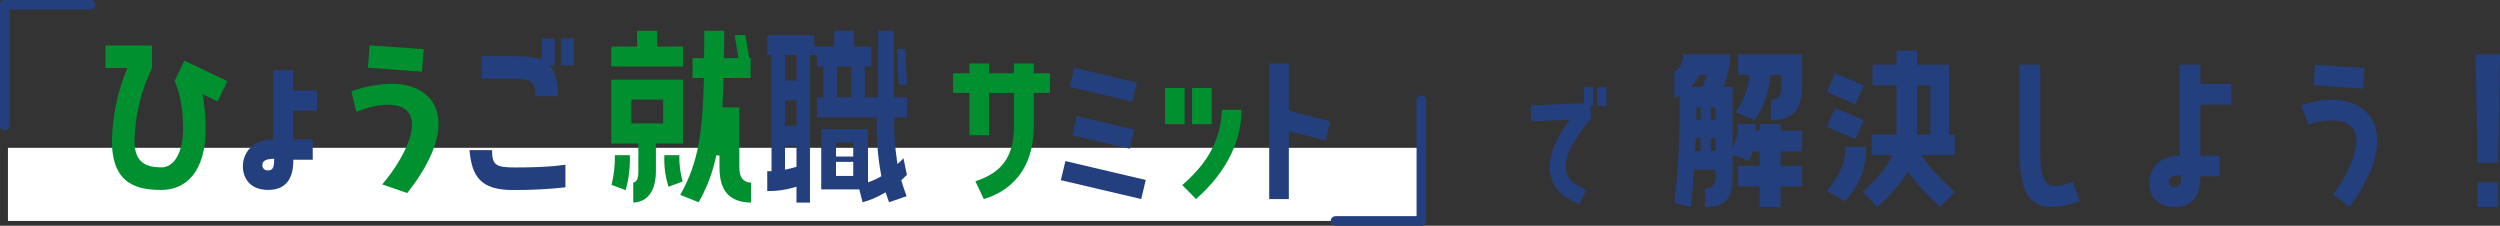
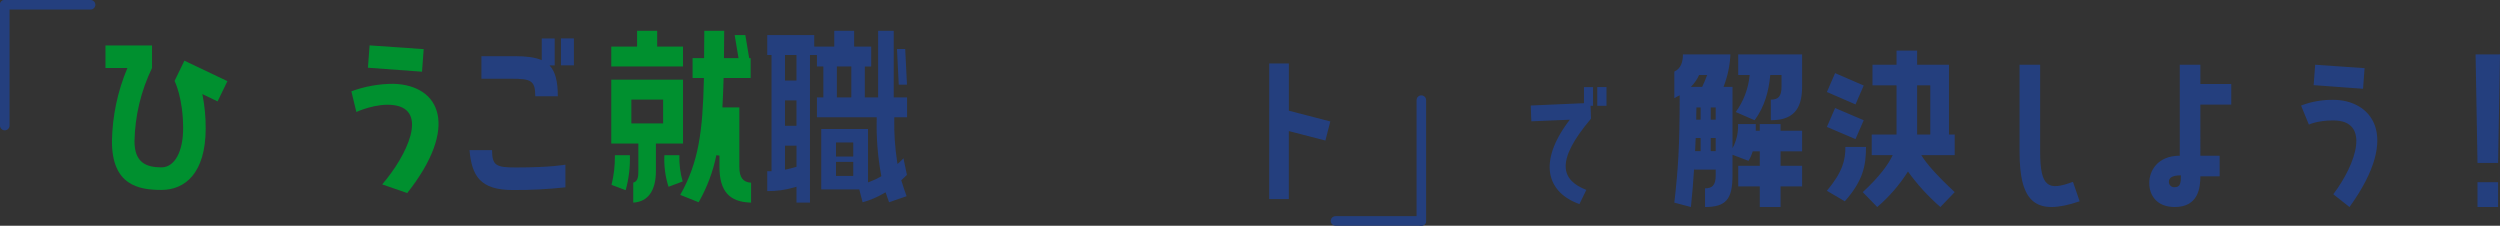
<svg xmlns="http://www.w3.org/2000/svg" version="1.1" id="レイヤー_1" x="0px" y="0px" width="786.438px" height="71px" viewBox="0 0 786.438 71" enable-background="new 0 0 786.438 71" xml:space="preserve">
  <rect x="0" y="0" width="786.438" height="71" fill="#333333" stroke="none" />
-   <rect id="長方形_8069" x="2.499" y="46.5" fill="#FFFFFF" width="445" height="23" />
  <path id="パス_46515" fill="#243F7E" d="M481.535,33.194l0.183,4.968l12.1-0.506c-10.441,13.615-6.946,23,3.036,26.542  l2.164-4.462c-7.774-3.036-10.028-8.832,1.472-22.4l-0.138-4.048h0.782V27.4h-2.854v5.06L481.535,33.194z M502.466,27.394v5.888  h2.899v-5.888H502.466z M531.918,65.122c0.42-4.08,0.779-8.22,1.02-12.36v0.601h6.78v1.86c0,3.119-1.141,4.02-3.36,4.02v5.88  c6.601,0,8.64-2.46,8.64-9.899v-6.541l5.04,1.92c0.564-0.939,1.008-1.948,1.32-3h2.22v4.561h-6.779v6.48h6.779v6.479h6.54v-6.479  h6.78v-6.48h-6.78v-4.561h6.78v-6.479h-6.78v-2.101h-6.54v2.101h-1.26v-2.101h-5.58c0.122,2.651-0.479,5.285-1.74,7.621v-19.32  h-2.819c1.28-3.257,2.01-6.704,2.16-10.2h-14.94c0,2.46-0.66,4.44-2.7,5.4v8.34c0.601-0.3,1.141-0.6,1.681-0.9  c0,16.261-0.48,23.22-1.681,33.78L531.918,65.122z M557.058,37.822c6.6,0,9.84-3,9.84-10.5v-10.2h-20.1v6.48h3.6  c-0.381,4.205-1.895,8.227-4.38,11.64l5.94,2.58c3.18-4.32,4.439-9.12,4.92-14.22h3.54v3.72c0,3.12-1.141,4.02-3.36,4.02V37.822z   M537.018,23.602c-0.449,1.269-0.971,2.51-1.56,3.72h-3.54c1.077-1.074,1.951-2.334,2.579-3.72H537.018z M533.598,37.643  c0-1.32,0-2.581,0.06-3.84h1.32v3.84H533.598z M539.718,33.802v3.84h-1.561v-3.84H539.718z M533.238,47.542l0.181-4.14h1.56v4.14  H533.238z M539.718,43.402v4.14h-1.561v-4.14H539.718z M603.077,20.362v-4.44h-6.479v4.44h-7.561v6.48h7.561v15.48h-7.8v6.48h6.6  c-1.32,2.819-4.02,6.659-9.42,11.639l4.56,4.681c3.758-3.22,7.014-6.98,9.66-11.16c2.957,4.103,6.38,7.847,10.2,11.16l4.5-4.681  c-5.88-5.52-9-9.119-10.5-11.639h10.5v-6.48h-1.8v-21.96H603.077z M577.278,23.002l-2.58,5.94l9,3.9l2.58-5.94L577.278,23.002z   M603.077,42.322v-15.48h4.141v15.48H603.077z M577.278,33.982l-2.58,5.94l9,3.84l2.58-5.939L577.278,33.982z M580.518,46.223  c0,4.14-0.84,7.799-5.82,13.799l5.641,3.301c5.699-6.48,6.659-11.1,6.659-17.1H580.518z M652.098,57.202  c-7.62,2.819-10.32,1.92-10.32-9.479v-27.36h-6.479v27.36c0,15.899,4.979,20.34,18.899,15.6L652.098,57.202z M701.898,26.422h-9.72  v-6.06h-6.48v28.62c-7.02,0-9.6,4.8-9.6,8.58c0,3.6,2.1,7.56,8.04,7.56c7.439,0,8.04-6.12,8.04-9.66h6.06v-6.479h-6.06V32.902h9.72  V26.422z M684.138,58.883c-0.906,0.113-1.733-0.529-1.848-1.436c-0.01-0.081-0.015-0.163-0.013-0.245c0-1.38,1.2-2.04,3.78-2.04  C686.058,57.441,685.938,58.883,684.138,58.883z M728.298,20.362l-0.48,6.42l15.54,1.14l0.48-6.48L728.298,20.362z M733.997,31.402  c-3.463-0.047-6.904,0.564-10.14,1.8l2.46,6c0,0,2.58-1.319,7.68-1.319c11.761,0,7.32,13.5,0,23.219l5.101,4.021  C755.838,41.902,745.398,31.402,733.997,31.402z M786.438,17.122h-7.68l0.6,34.14h6.48L786.438,17.122z M779.358,57.322v7.8h6.48  v-7.8H779.358z" />
  <path id="パス_46325" fill="#00902F" d="M58.005,19.091l13.529,6.437l-3.086,6.371l-4.795-2.3  c0.715,3.546,1.066,7.155,1.05,10.772c0,14.252-6.634,19.375-13.923,19.375c-7.227,0-15.567-1.51-15.567-15.3  c0.133-7.926,1.784-15.752,4.865-23.056h-6.9v-7.094h14.646v7.094c-3.482,7.196-5.364,15.061-5.517,23.053  c0,6.634,3.611,8.21,8.474,8.21c4.137,0,6.83-4.927,6.83-12.282c0-9.59-2.693-14.909-2.693-14.909L58.005,19.091z" />
-   <path id="パス_46326" fill="#243F7E" d="M92.277,22.097v6.374h7.436v6.373h-7.436v9.029h6.1v6.373h-6.1  c0,3.48-0.649,9.5-7.908,9.5c-5.9,0-7.966-3.9-7.966-7.436c0-3.717,2.537-8.438,9.5-8.438V22.097H92.277z M86.252,49.95  c-2.6,0-3.717,0.649-3.717,2.007c-0.029,0.887,0.666,1.631,1.553,1.66c0.072,0.002,0.145,0,0.217-0.008  C86.076,53.609,86.253,52.193,86.252,49.95" />
  <path id="パス_46327" fill="#00902F" d="M128.1,60.73l-7.872-2.723c7.757-9.043,14.664-23.394,3.69-24.929  c-5.529-0.773-11.819,2.147-11.819,2.147l-1.568-6.5c4.254-1.564,8.75-2.363,13.282-2.359c14.817,0.459,20.657,13.678,4.289,34.363   M133.281,15.458l-0.525,7.094l-17.013-1.249l0.524-7.027L133.281,15.458z" />
  <path id="パス_46328" fill="#243F7E" d="M154.788,47.229c0,4.927,1.38,5.451,7.554,5.451c11.166,0,15.524-0.883,15.524-0.883  v7.129c-5.504,0.604-11.038,0.889-16.575,0.848c-10.244,0-12.863-4.424-13.601-12.545H154.788z M151.44,24.765v-7.094h10.442  c3.612,0,6.438,0.329,8.539,1.248v-6.83h4.071v8.473h-1.642c1.839,1.9,2.627,4.991,2.627,9.721h-7.093  c0-4.993-1.38-5.517-7.553-5.517L151.44,24.765z M176.464,12.089h4.071v8.473h-4.071V12.089z" />
  <path id="パス_46329" fill="#00902F" d="M236.27,63.737c-6.874-0.158-9.947-3.646-9.947-11.244v-3.556l-0.982-0.107  c-1.055,5.195-2.934,10.189-5.566,14.79l-5.785-2.313c5.834-10.344,7.055-20.006,7.435-36.254l0.012-0.51h-3.569v-6.253h3.624v-0.5  c0-1.293,0.017-2.618,0.032-3.989c0.016-1.321,0.032-2.685,0.035-4.105h6.254c0,1.38-0.02,2.731-0.035,4.046  c-0.016,1.392-0.032,2.744-0.032,4.049v0.5h4.574l-1.207-7.252h3.355l1.208,7.25h0.461v6.254h-8.514l-0.01,0.487  c-0.07,3.057-0.217,5.931-0.336,8.241l-0.026,0.523h5.329v18.703c0,3.301,1.111,4.813,3.691,4.98V63.737z M199.204,57.438  c1.477-0.301,1.61-2,1.61-3.606V45.15h-8.524V25.067h22.567V45.15h-8.525v8.686c0,6.17-2.524,9.663-7.127,9.895L199.204,57.438z   M198.611,38.828h9.989v-7.505h-9.989V38.828z M192.372,58.155c0.747-3.051,1.103-6.185,1.058-9.325h4.712  c0.114,3.711-0.331,7.416-1.321,10.994L192.372,58.155z M210.297,58.756c-1.02-3.207-1.458-6.569-1.296-9.93h4.713  c-0.085,2.79,0.265,5.576,1.033,8.26L210.297,58.756z M192.29,20.918v-6.255h8.12V9.696h6.322v4.967h8.122v6.256L192.29,20.918z" />
  <path id="パス_46330" fill="#243F7E" d="M250.554,63.743v-5.017l-0.648,0.209c-2.775,0.814-5.656,1.213-8.548,1.182v-6.254h1.344  V17.296h-1.344v-6.258h14.779v3.625h6.3V9.696h6.257v4.967h5.368v6.256h-2.014v9.721h4.188V9.696h4.912v20.943h4.191v6.257h-4.027  v0.5c-0.082,4.449,0.212,8.898,0.879,13.3l0.146,0.892l0.675-0.601c0.4-0.356,0.801-0.769,1.195-1.195l1.089,5.226  c-0.529,0.527-1,1-1.533,1.469l-0.239,0.21l0.088,0.3c0.392,1.344,0.911,2.893,1.581,4.725l-5.512,1.895  c-0.199-0.518-0.376-1.051-0.553-1.566c-0.116-0.343-0.229-0.677-0.345-0.996l-0.2-0.565l-0.518,0.3  c-2.101,1.242-4.356,2.197-6.709,2.842l-1.045-4.051H258.34V40.573h14.714v16.8l0.67-0.252c1.123-0.404,2.206-0.912,3.236-1.516  l0.3-0.182l-0.07-0.346c-1.08-5.832-1.549-11.76-1.4-17.688v-0.5h-18.796v-6.251h2.014v-9.721h-2.014v-3.622h-2.2v46.447H250.554z   M262.985,55.344h5.424v-4.422h-5.424V55.344z M246.942,53.372l0.6-0.12c0.8-0.16,1.519-0.361,2.147-0.539l0.869-0.24v-6.651h-3.612  L246.942,53.372z M262.985,49.235h5.424v-4.421h-5.424V49.235z M246.942,39.569h3.612v-7.978h-3.612V39.569z M263.253,30.642h4.553  v-9.724h-4.553V30.642z M246.942,25.342h3.612v-8.046h-3.612V25.342z M282.723,26.629l-0.555-11.222h2.589l0.555,11.222H282.723z" />
-   <path id="パス_46331" fill="#00902F" d="M304.954,42.551V29.226h-5.148v-6.175h5.146v-3.089h6.176v3.089h7.835v-3.089h6.233v3.089  h5.09v6.176h-5.09v10.521c0,13.781-7.491,20.415-15.725,22.873l-2.633-5.6c8.008-2.631,12.124-7.377,12.124-17.27V29.226h-7.835  v13.325H304.954z" />
-   <path id="パス_46332" fill="#243F7E" d="M333.719,56.676l1.43-6.007l25.276,5.948l-1.43,6L333.719,56.676z M337.951,21.334  l19.672,4.633l-1.431,6l-19.672-4.627L337.951,21.334z M337.322,42.551l1.431-6.062l18.069,4.289l-1.43,6L337.322,42.551z" />
-   <path id="パス_46333" fill="#00902F" d="M372.654,39.063h-6.176v-11.38h6.176V39.063z M371.909,58.219  c10.353-8.92,12.067-16.871,12.525-23.675h6.118c0,9.207-4.232,19.216-14.301,28.078L371.909,58.219z M381.174,39.063h-6.177v-11.38  h6.177V39.063z" />
  <path id="パス_46334" fill="#243F7E" d="M399.265,19.961h6.176v14.868l13.04,3.374l-1.544,6.006l-11.5-2.975V62.62h-6.176  L399.265,19.961z" />
  <path fill="#243F7E" d="M28.5,3h-27C0.672,3,0,2.329,0,1.5S0.672,0,1.5,0h27C29.329,0,30,0.671,30,1.5S29.329,3,28.5,3z" />
  <path fill="#243F7E" d="M1.5,41C0.672,41,0,40.328,0,39.5v-38C0,0.671,0.672,0,1.5,0S3,0.671,3,1.5v38C3,40.328,2.329,41,1.5,41z" />
  <path fill="#243F7E" d="M447.117,71h-26.999c-0.828,0-1.5-0.672-1.5-1.5s0.672-1.5,1.5-1.5h26.999c0.828,0,1.5,0.672,1.5,1.5  S447.946,71,447.117,71z" />
  <path fill="#243F7E" d="M447.117,71c-0.828,0-1.5-0.672-1.5-1.5v-38c0-0.829,0.672-1.5,1.5-1.5s1.5,0.671,1.5,1.5v38  C448.617,70.328,447.946,71,447.117,71z" />
</svg>